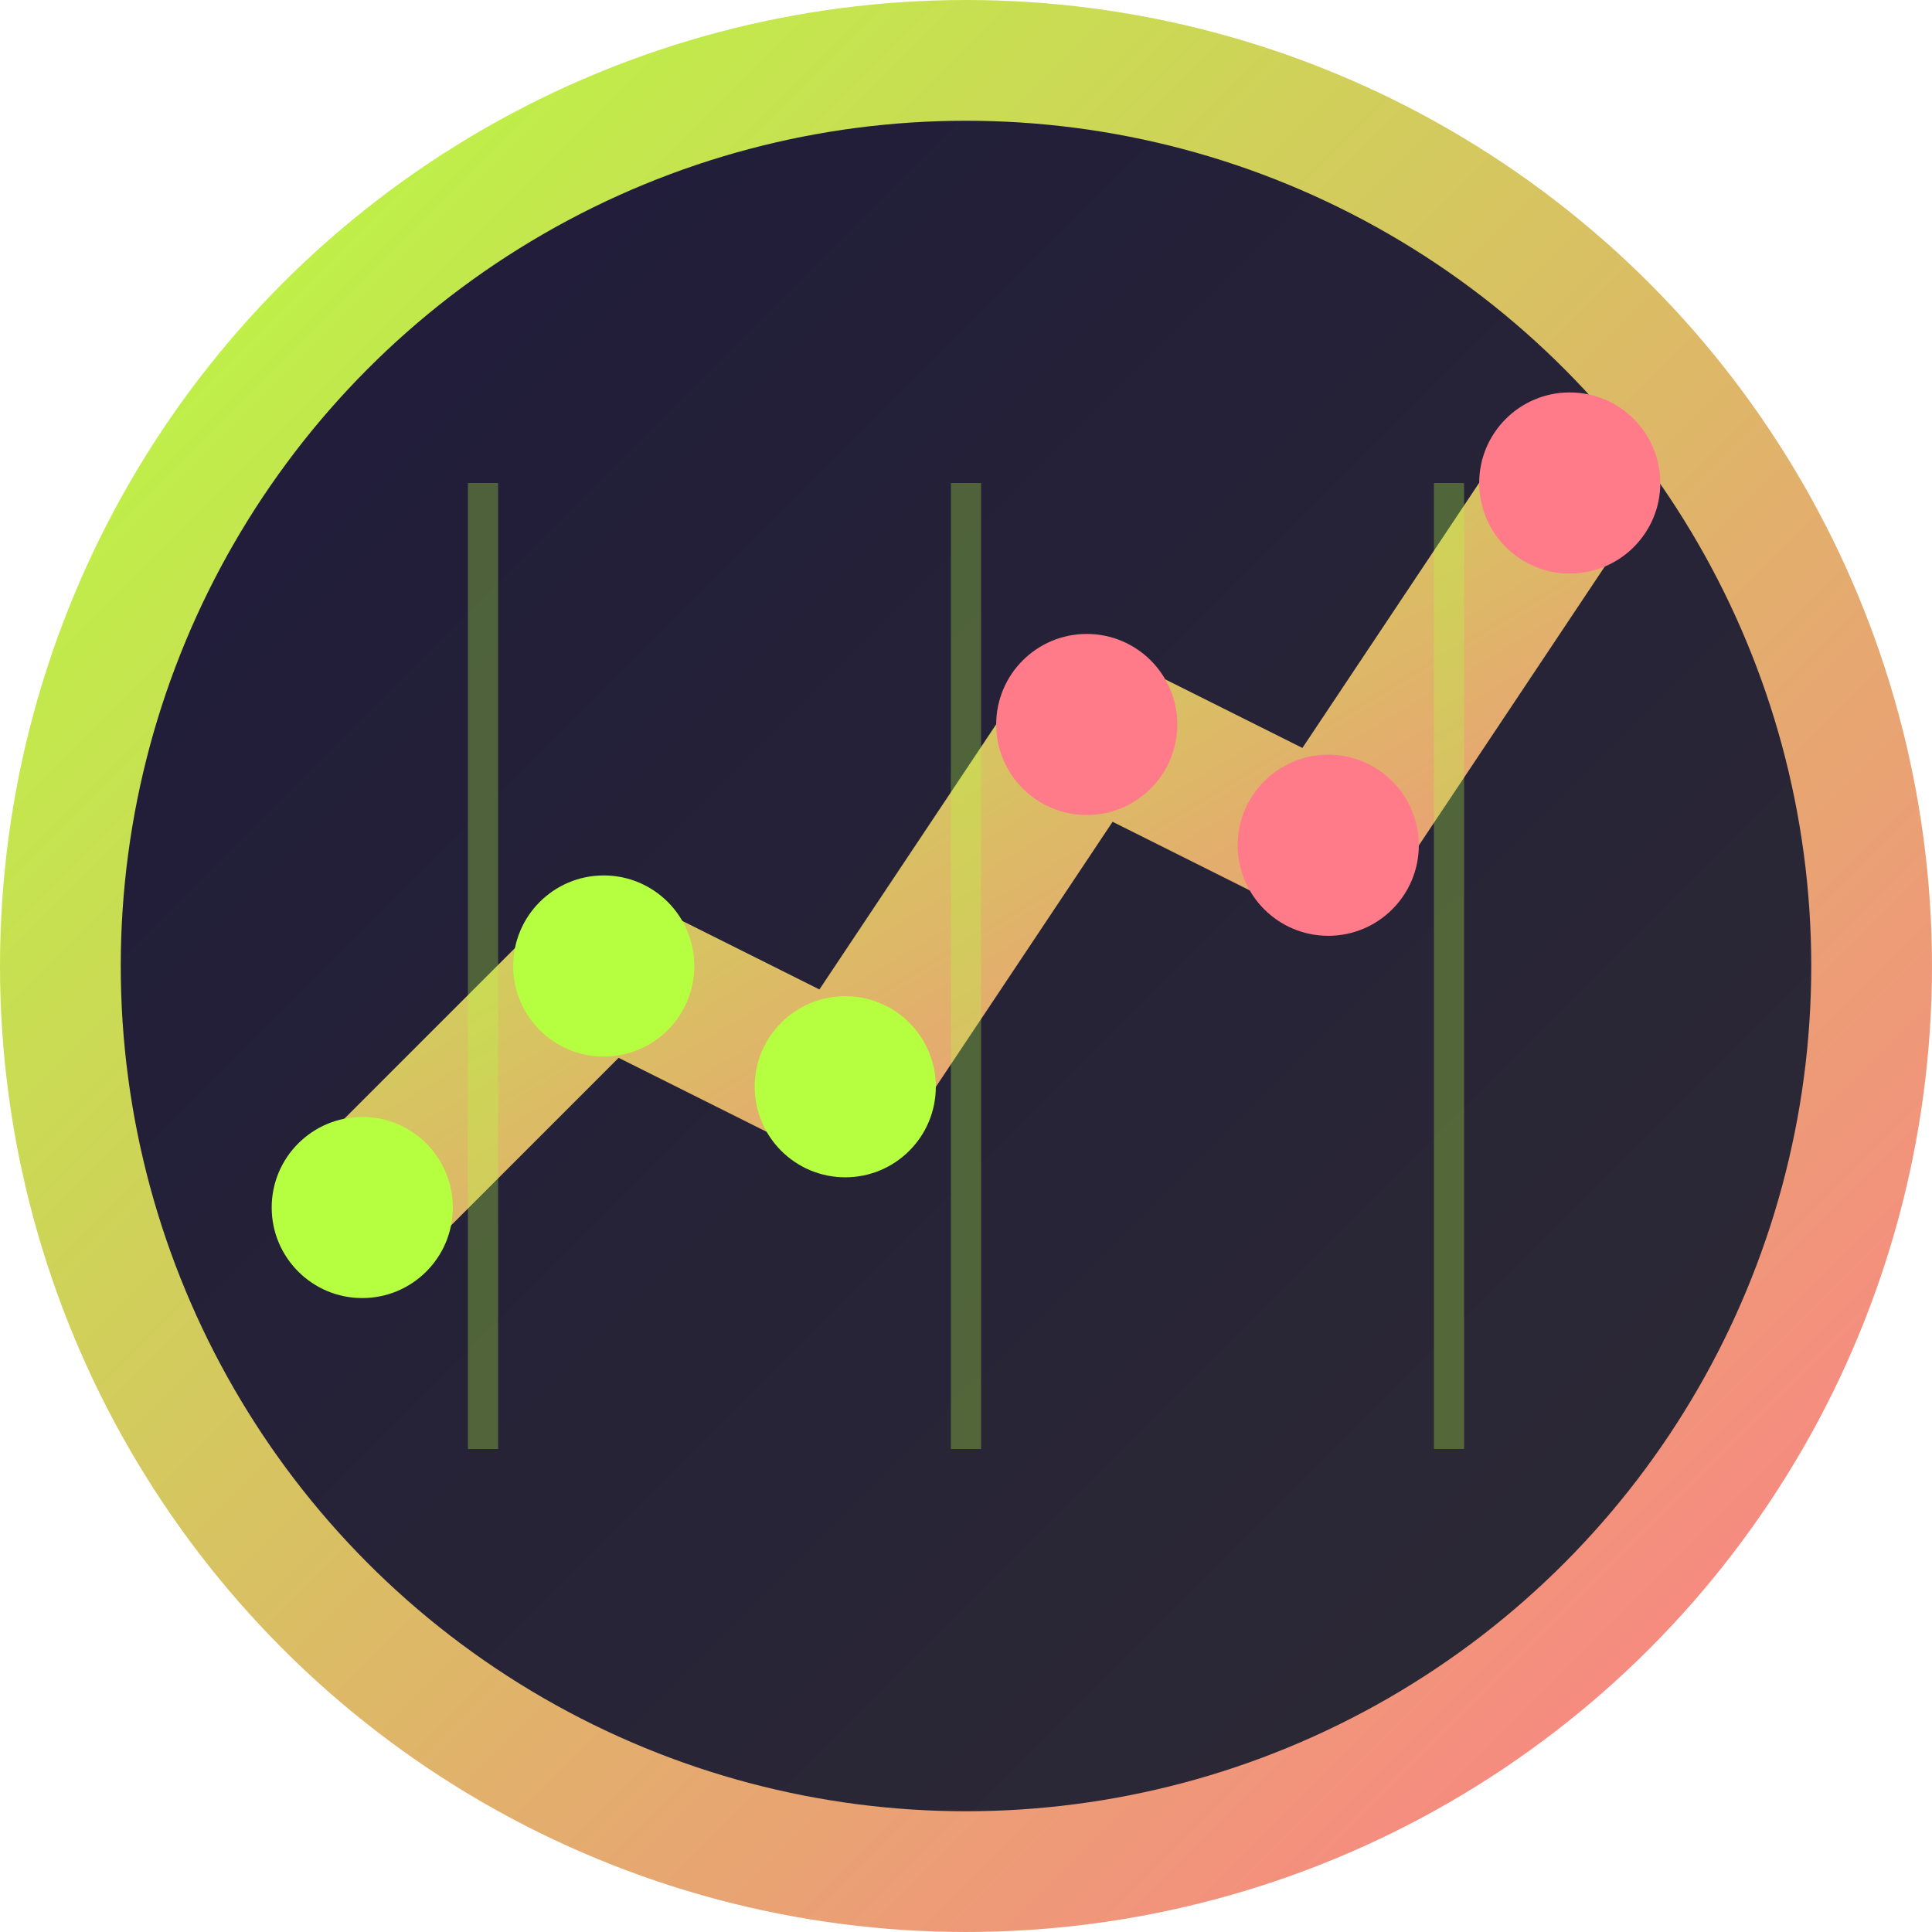
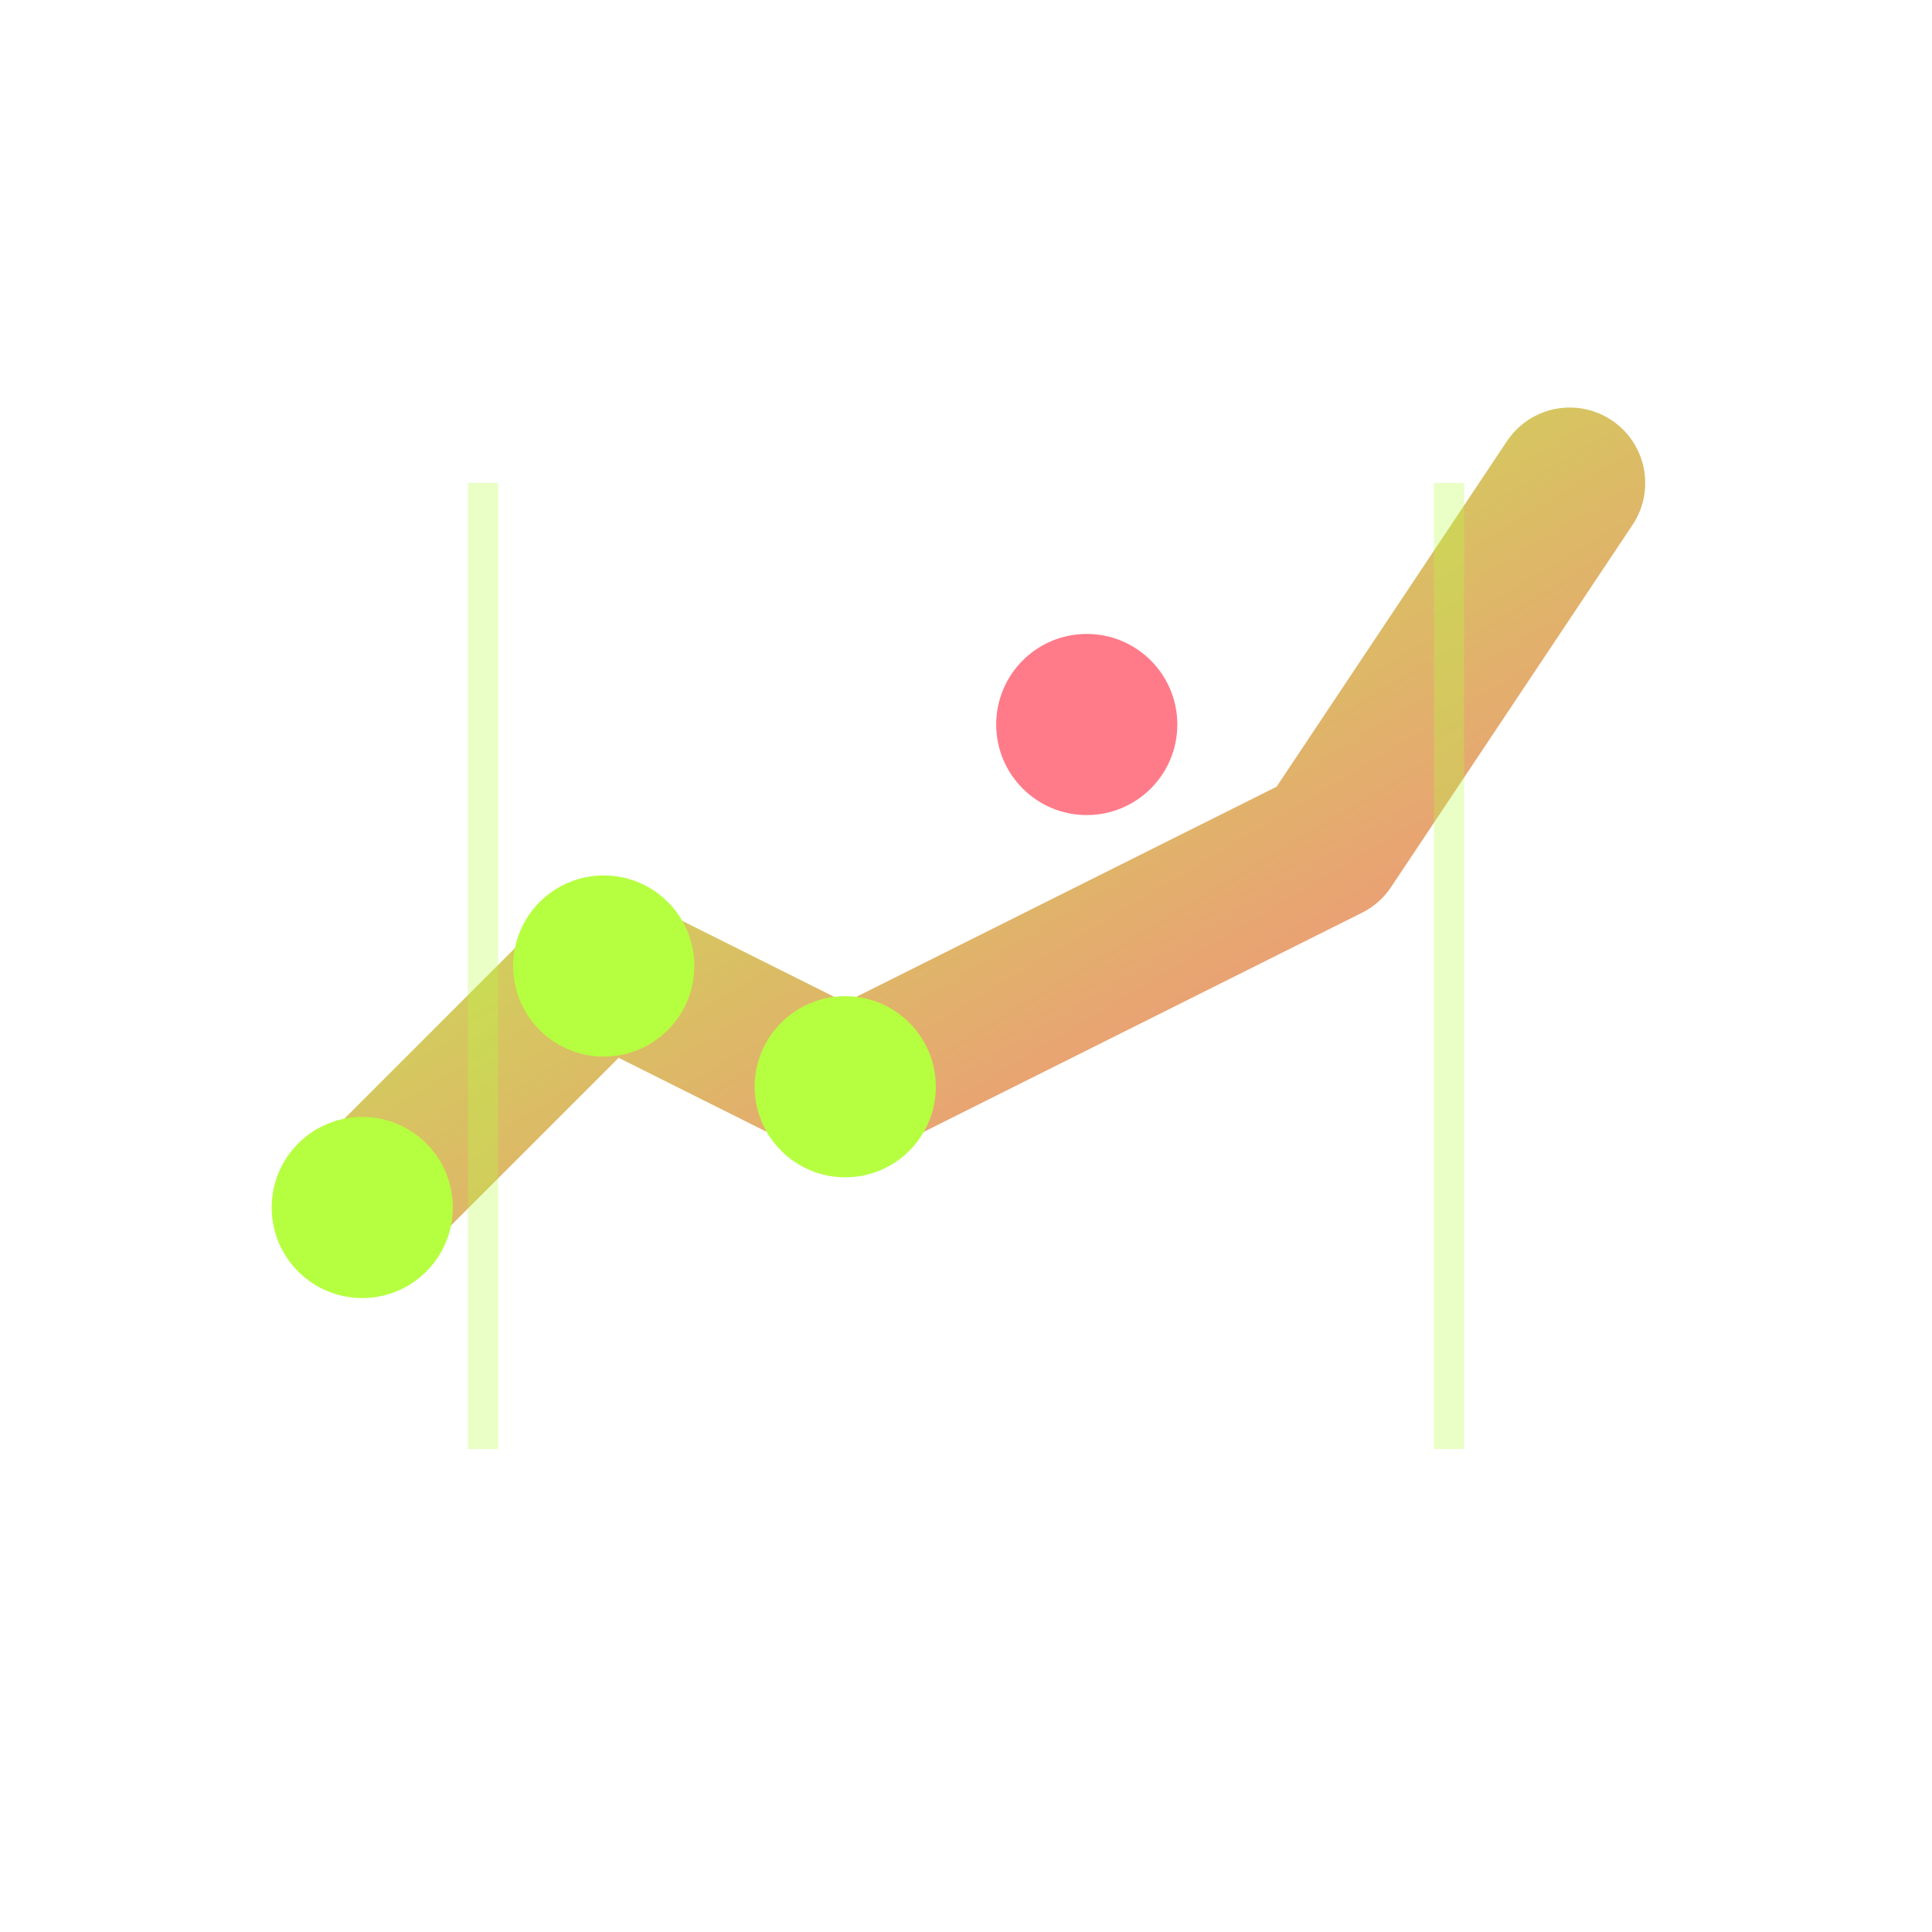
<svg xmlns="http://www.w3.org/2000/svg" width="32" height="32" viewBox="0 0 32 32">
  <defs>
    <linearGradient id="grad1" x1="0%" y1="0%" x2="100%" y2="100%">
      <stop offset="0%" style="stop-color:#B6FF40;stop-opacity:1" />
      <stop offset="100%" style="stop-color:#FF7B89;stop-opacity:1" />
    </linearGradient>
    <linearGradient id="grad2" x1="0%" y1="0%" x2="100%" y2="100%">
      <stop offset="0%" style="stop-color:#1E1A3B;stop-opacity:1" />
      <stop offset="100%" style="stop-color:#2E2B34;stop-opacity:1" />
    </linearGradient>
  </defs>
-   <circle cx="16" cy="16" r="15" fill="url(#grad2)" stroke="url(#grad1)" stroke-width="2" />
-   <path d="M6 20 L10 16 L14 18 L18 12 L22 14 L26 8" stroke="url(#grad1)" stroke-width="2.5" fill="none" stroke-linecap="round" stroke-linejoin="round" />
+   <path d="M6 20 L10 16 L14 18 L22 14 L26 8" stroke="url(#grad1)" stroke-width="2.5" fill="none" stroke-linecap="round" stroke-linejoin="round" />
  <circle cx="6" cy="20" r="1.5" fill="#B6FF40" />
  <circle cx="10" cy="16" r="1.5" fill="#B6FF40" />
  <circle cx="14" cy="18" r="1.5" fill="#B6FF40" />
  <circle cx="18" cy="12" r="1.5" fill="#FF7B89" />
-   <circle cx="22" cy="14" r="1.5" fill="#FF7B89" />
-   <circle cx="26" cy="8" r="1.5" fill="#FF7B89" />
  <line x1="8" y1="24" x2="8" y2="8" stroke="#B6FF40" stroke-width="0.5" opacity="0.3" />
-   <line x1="16" y1="24" x2="16" y2="8" stroke="#B6FF40" stroke-width="0.5" opacity="0.3" />
  <line x1="24" y1="24" x2="24" y2="8" stroke="#B6FF40" stroke-width="0.5" opacity="0.3" />
</svg>